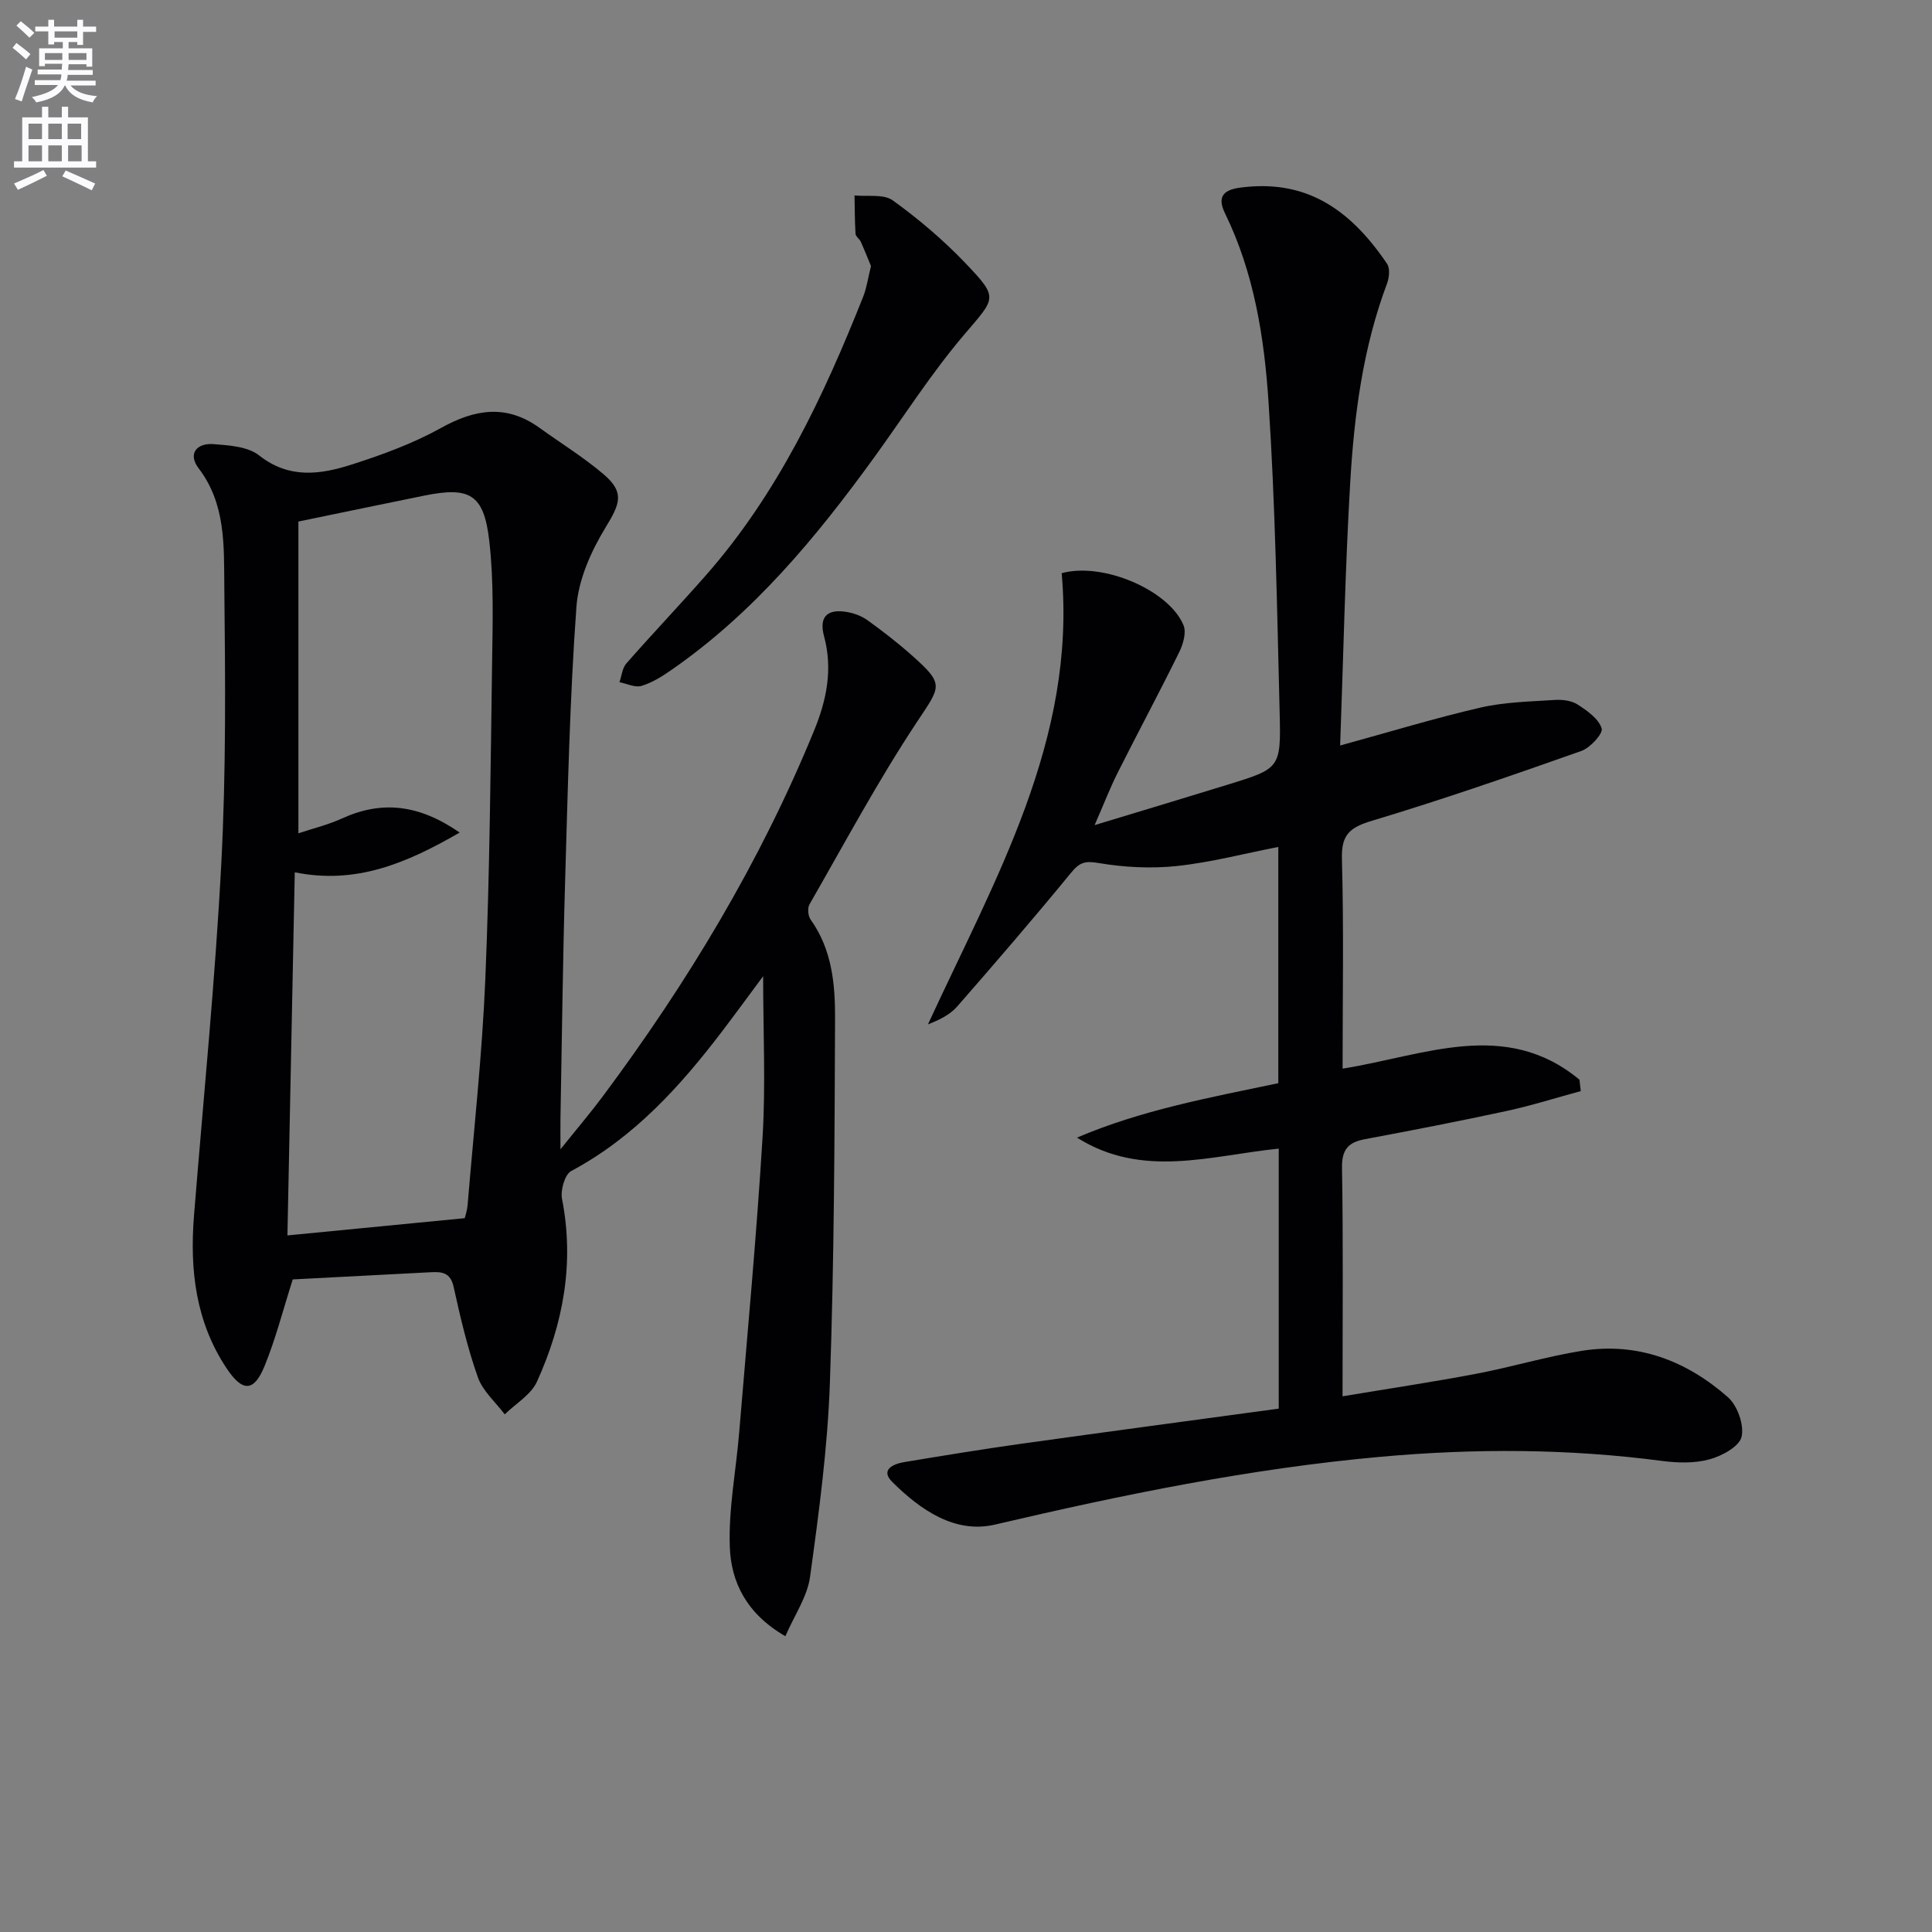
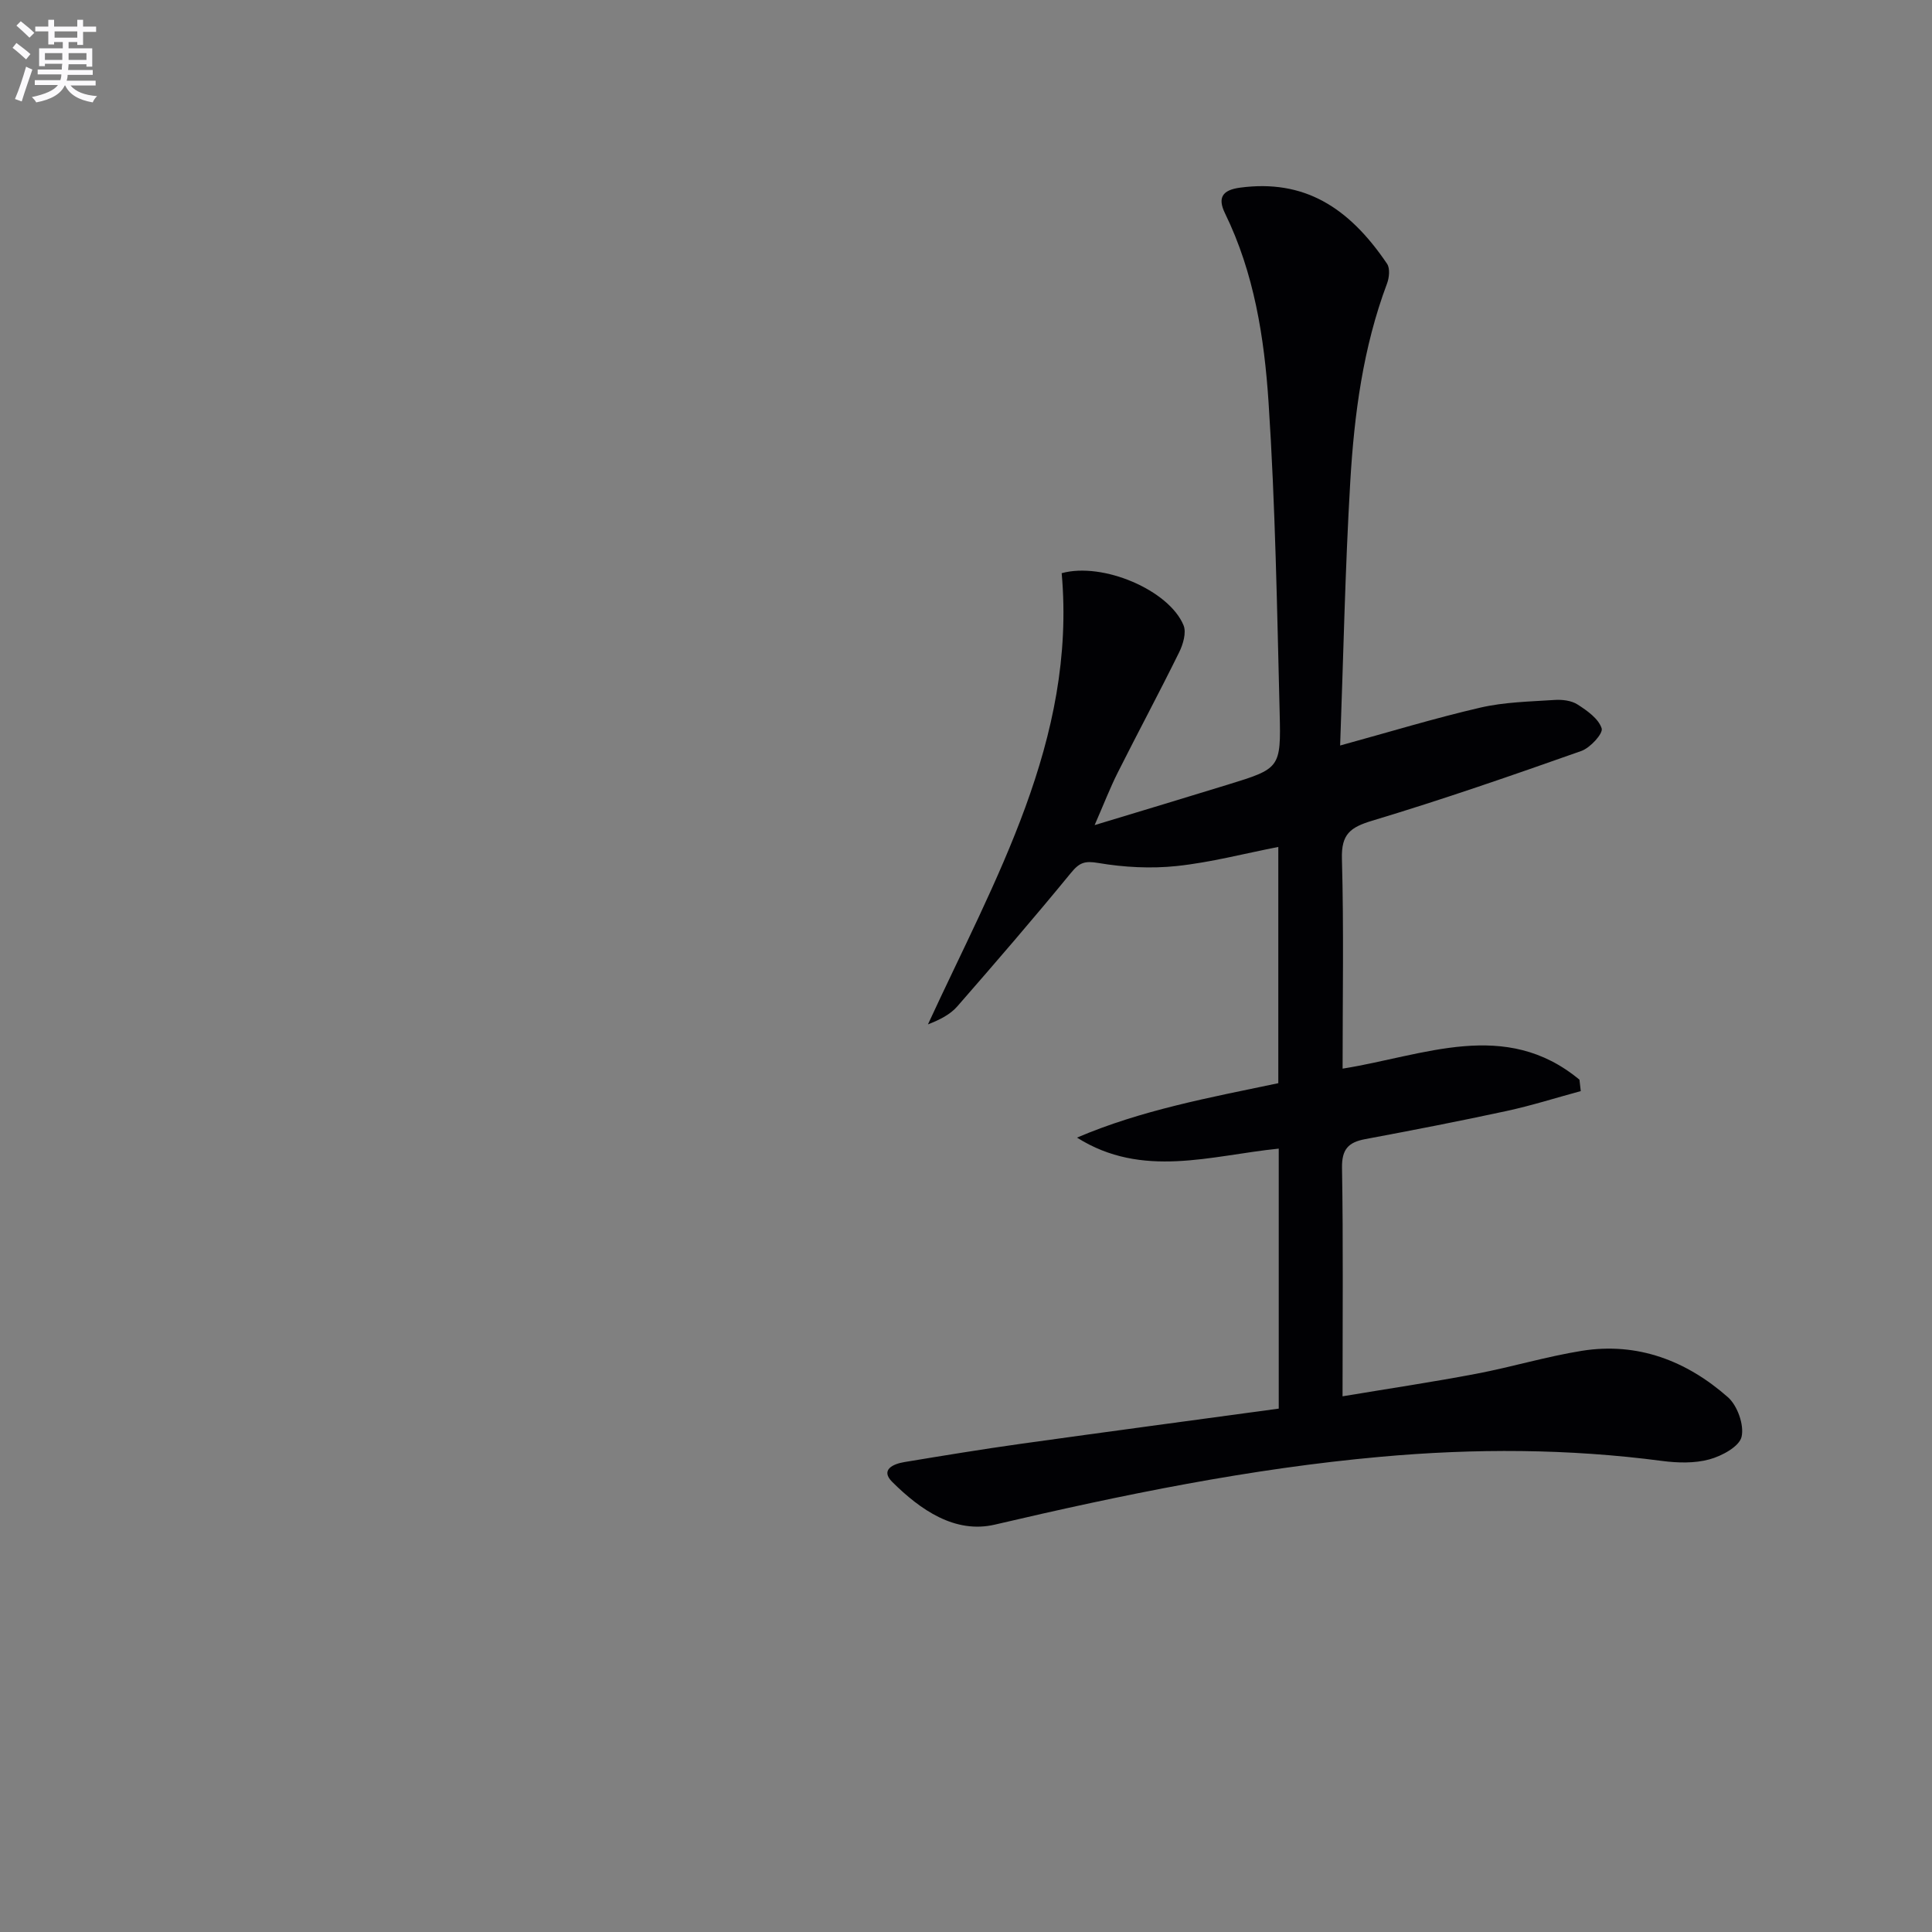
<svg xmlns="http://www.w3.org/2000/svg" enable-background="new 0 0 400 400" viewBox="0 0 400 400">
  <rect x="0" y="0" width="400" height="400" fill="#808080" stroke="none" />
  <path d="m2.6 9.9.8-1c.9.7 1.9 1.4 2.9 2.3l-.9 1.1c-1.1-1-2-1.8-2.8-2.4zm.5 10.6c.9-2.1 1.6-4.3 2.3-6.7.4.2.8.4 1.3.6-.7 2.1-1.5 4.3-2.2 6.6zm.3-15.2.9-.9c1 .8 2 1.6 2.8 2.4l-1 1c-.9-.9-1.8-1.7-2.7-2.5zm12.6-1.2h1.2v1.4h2.7v1.1h-2.7v2.7h-1.2v-.6h-1.8v1.3h4.9v3.8h-1.2v-.5h-3.7c0 .4-.1.9-.1 1.2h5.1v1h-5.2c0 .5-.1.9-.2 1.2h6v1h-5.2c1.1 1.3 2.9 2 5.5 2.2-.4.4-.7.8-.9 1.3-2.9-.5-4.8-1.6-5.7-3.5h-.1c-.8 1.7-2.7 2.9-5.9 3.5-.2-.4-.6-.8-.9-1.1 2.8-.6 4.6-1.4 5.4-2.5h-4.8v-1h5.3c.1-.3.2-.7.2-1.2h-4.9v-1h5c0-.4 0-.8.1-1.2h-3.6v.5h-1.2v-3.7h4.9v-1.3h-1.8v.5h-1.2v-2.7h-2.7v-1h2.7v-1.4h1.2v1.4h4.8zm-6.7 8.3h3.6c0-.4 0-.9 0-1.4h-3.6zm1.9-4.6h4.8v-1.3h-4.7v1.3zm6.7 3.2h-3.7v1.4h3.7z" fill="#fbfafc" />
-   <path d="m8.7 22.1h1.3v2.2h2.8v-2.2h1.3v2.2h4.1v9.1h1.7v1.3h-17v-1.3h1.7v-9.1h4.1zm.3 13.1.7 1.2c-1.8.9-3.8 1.9-6 2.9-.2-.4-.5-.8-.8-1.3 2.3-1 4.4-1.9 6.1-2.8zm-3.1-6.4h2.8v-3.2h-2.8zm0 4.6h2.8v-3.3h-2.8zm4.1-4.6h2.8v-3.2h-2.8zm0 4.6h2.8v-3.3h-2.8zm3.6 1.9c2.1.9 4.1 1.8 6.1 2.7l-.7 1.4c-2.2-1.1-4.2-2-6.1-2.9zm3.2-9.7h-2.8v3.2h2.8zm-2.7 7.8h2.8v-3.3h-2.8z" fill="#fbfafc" />
  <g fill="#010104">
-     <path d="m162.6 338.76c-8.08-4.67-11.24-11.24-11.5-18.45-.29-7.88 1.29-15.82 1.94-23.74 1.69-20.37 3.6-40.72 4.84-61.12.66-10.88.12-21.83.12-33.34-2.91 3.92-5.66 7.69-8.48 11.4-8.73 11.46-18.27 22-31.26 28.94-1.33.71-2.25 3.98-1.9 5.77 2.6 13.26.26 25.82-5.19 37.84-1.23 2.71-4.39 4.53-6.67 6.77-1.91-2.54-4.55-4.82-5.56-7.67-2.15-6.07-3.63-12.41-5.02-18.72-.65-2.98-2.4-3.16-4.72-3.04-9.78.52-19.56 1.02-28.59 1.49-2.05 6.44-3.55 12.35-5.84 17.95-2.2 5.38-4.57 5.39-7.86.45-6.39-9.61-7.64-20.35-6.75-31.54 1.95-24.34 4.39-48.66 5.66-73.04 1-19.09.83-38.27.62-57.4-.09-8.33.32-16.97-5.32-24.36-2.3-3.01-.38-5.27 3.1-5 3.23.25 7.1.5 9.43 2.34 6.27 4.95 12.79 3.94 19.29 1.85 6.29-2.02 12.61-4.34 18.35-7.53 7.07-3.93 13.58-4.96 20.41-.03 4.45 3.21 9.16 6.1 13.31 9.65 4.35 3.72 3.36 6.08.38 10.95-3.01 4.93-5.64 10.83-6.05 16.48-1.37 18.9-1.78 37.87-2.34 56.83-.48 16.3-.66 32.62-.96 48.93-.03 1.63 0 3.25 0 6.53 3.53-4.41 6.24-7.58 8.72-10.91 17.56-23.56 32.65-48.56 43.81-75.83 2.58-6.3 3.87-12.67 2.05-19.44-1.05-3.88.46-5.67 4.37-5.12 1.58.22 3.28.81 4.57 1.73 3.24 2.32 6.4 4.78 9.37 7.43 6.66 5.93 5.83 6.25.92 13.66-8.06 12.16-14.97 25.09-22.25 37.76-.45.78-.31 2.41.23 3.16 4.43 6.18 5.09 13.38 5.06 20.5-.1 25.14-.19 50.29-1.07 75.41-.47 13.41-2.26 26.8-4.1 40.12-.55 4.13-3.23 7.97-5.12 12.34zm-101.57-158.16c-.52 25.59-1.02 50.6-1.52 75.18 12.22-1.19 24.17-2.35 36.71-3.57.06-.25.49-1.51.6-2.8 1.29-15.56 3.01-31.1 3.66-46.69.91-21.77 1.09-43.58 1.4-65.37.12-8.48.38-17.04-.59-25.43-1.11-9.63-4.07-11.21-13.45-9.31-8.38 1.7-16.75 3.45-26.06 5.37v64.55c2.98-1 6.11-1.75 8.99-3.06 8.26-3.77 15.92-2.96 24.4 2.9-11.01 6.36-21.46 10.8-34.14 8.23z" />
    <path d="m264.75 291.64c0-18.05 0-35.82 0-53.83-14.03 1.41-28.21 6.28-41.77-2.28 13.34-5.7 27.37-8.27 41.68-11.27 0-16.15 0-32.55 0-48.91-7.04 1.37-13.97 3.2-21.01 3.95-5.36.57-10.94.27-16.26-.63-2.82-.48-3.91-.08-5.65 2.04-7.67 9.36-15.58 18.53-23.54 27.65-1.46 1.67-3.59 2.76-6.08 3.73 13.82-29.99 30.76-58.88 27.69-93.42 8.53-2.35 22.22 3.51 25.23 10.79.62 1.5-.09 3.93-.9 5.57-4.11 8.35-8.52 16.56-12.7 24.88-1.62 3.21-2.91 6.59-4.81 10.92 9.85-2.99 18.7-5.64 27.51-8.36 10.86-3.35 11.09-3.39 10.8-14.86-.54-21.45-.89-42.92-2.3-64.32-.88-13.38-2.98-26.77-9.01-39.11-1.59-3.26-.56-4.84 3.12-5.33 13.16-1.75 22.43 3.93 30.43 15.77.64.95.45 2.88-.02 4.11-4.96 13.22-6.78 27.06-7.6 40.97-1.07 18.08-1.42 36.2-2.1 54.65 10.25-2.81 19.57-5.66 29.05-7.85 4.97-1.15 10.19-1.24 15.31-1.58 1.6-.11 3.52.11 4.8.94 1.99 1.27 4.36 2.95 4.99 4.95.33 1.06-2.37 4.02-4.21 4.67-14.35 5.07-28.74 10.06-43.31 14.44-4.55 1.37-6.4 2.8-6.26 7.86.4 14.46.14 28.94.14 43.47 16.86-2.68 33.69-10.45 49.04 2.29.09.79.18 1.57.27 2.36-5.13 1.39-10.22 3.01-15.41 4.13-9.71 2.1-19.48 3.99-29.25 5.82-3.46.65-4.83 2.11-4.77 5.93.26 15.47.11 30.94.11 47.31 9.58-1.6 18.67-2.95 27.7-4.67 7.32-1.39 14.51-3.57 21.86-4.75 11.55-1.84 21.68 2.08 30.23 9.61 1.97 1.74 3.4 5.77 2.82 8.21-.48 2.02-4.09 3.96-6.66 4.66-3.08.84-6.58.74-9.8.32-19.39-2.55-38.79-2.61-58.23-.86-27.02 2.42-53.49 7.86-79.88 14.04-8.29 1.95-15.47-3.07-21.27-8.83-2.53-2.52.2-3.73 2.49-4.11 8.02-1.33 16.05-2.65 24.1-3.78 17.76-2.48 35.49-4.85 53.43-7.29z" />
-     <path d="m180.33 55.09c-.62-1.5-1.33-3.29-2.12-5.05-.27-.59-1.04-1.07-1.08-1.62-.17-2.65-.15-5.31-.21-7.96 2.68.28 6.03-.34 7.92 1.03 5.37 3.87 10.5 8.23 15.07 13.02 6.96 7.29 6.23 7.1-.34 14.84-6.75 7.94-12.4 16.82-18.53 25.28-12.04 16.63-25.06 32.34-42.14 44.15-1.89 1.31-3.94 2.59-6.1 3.23-1.33.39-3.02-.47-4.55-.77.46-1.31.58-2.91 1.43-3.88 5.37-6.12 10.99-12.03 16.37-18.14 14.95-16.96 24.42-37.05 32.67-57.81.72-1.83.99-3.84 1.61-6.32z" />
  </g>
</svg>